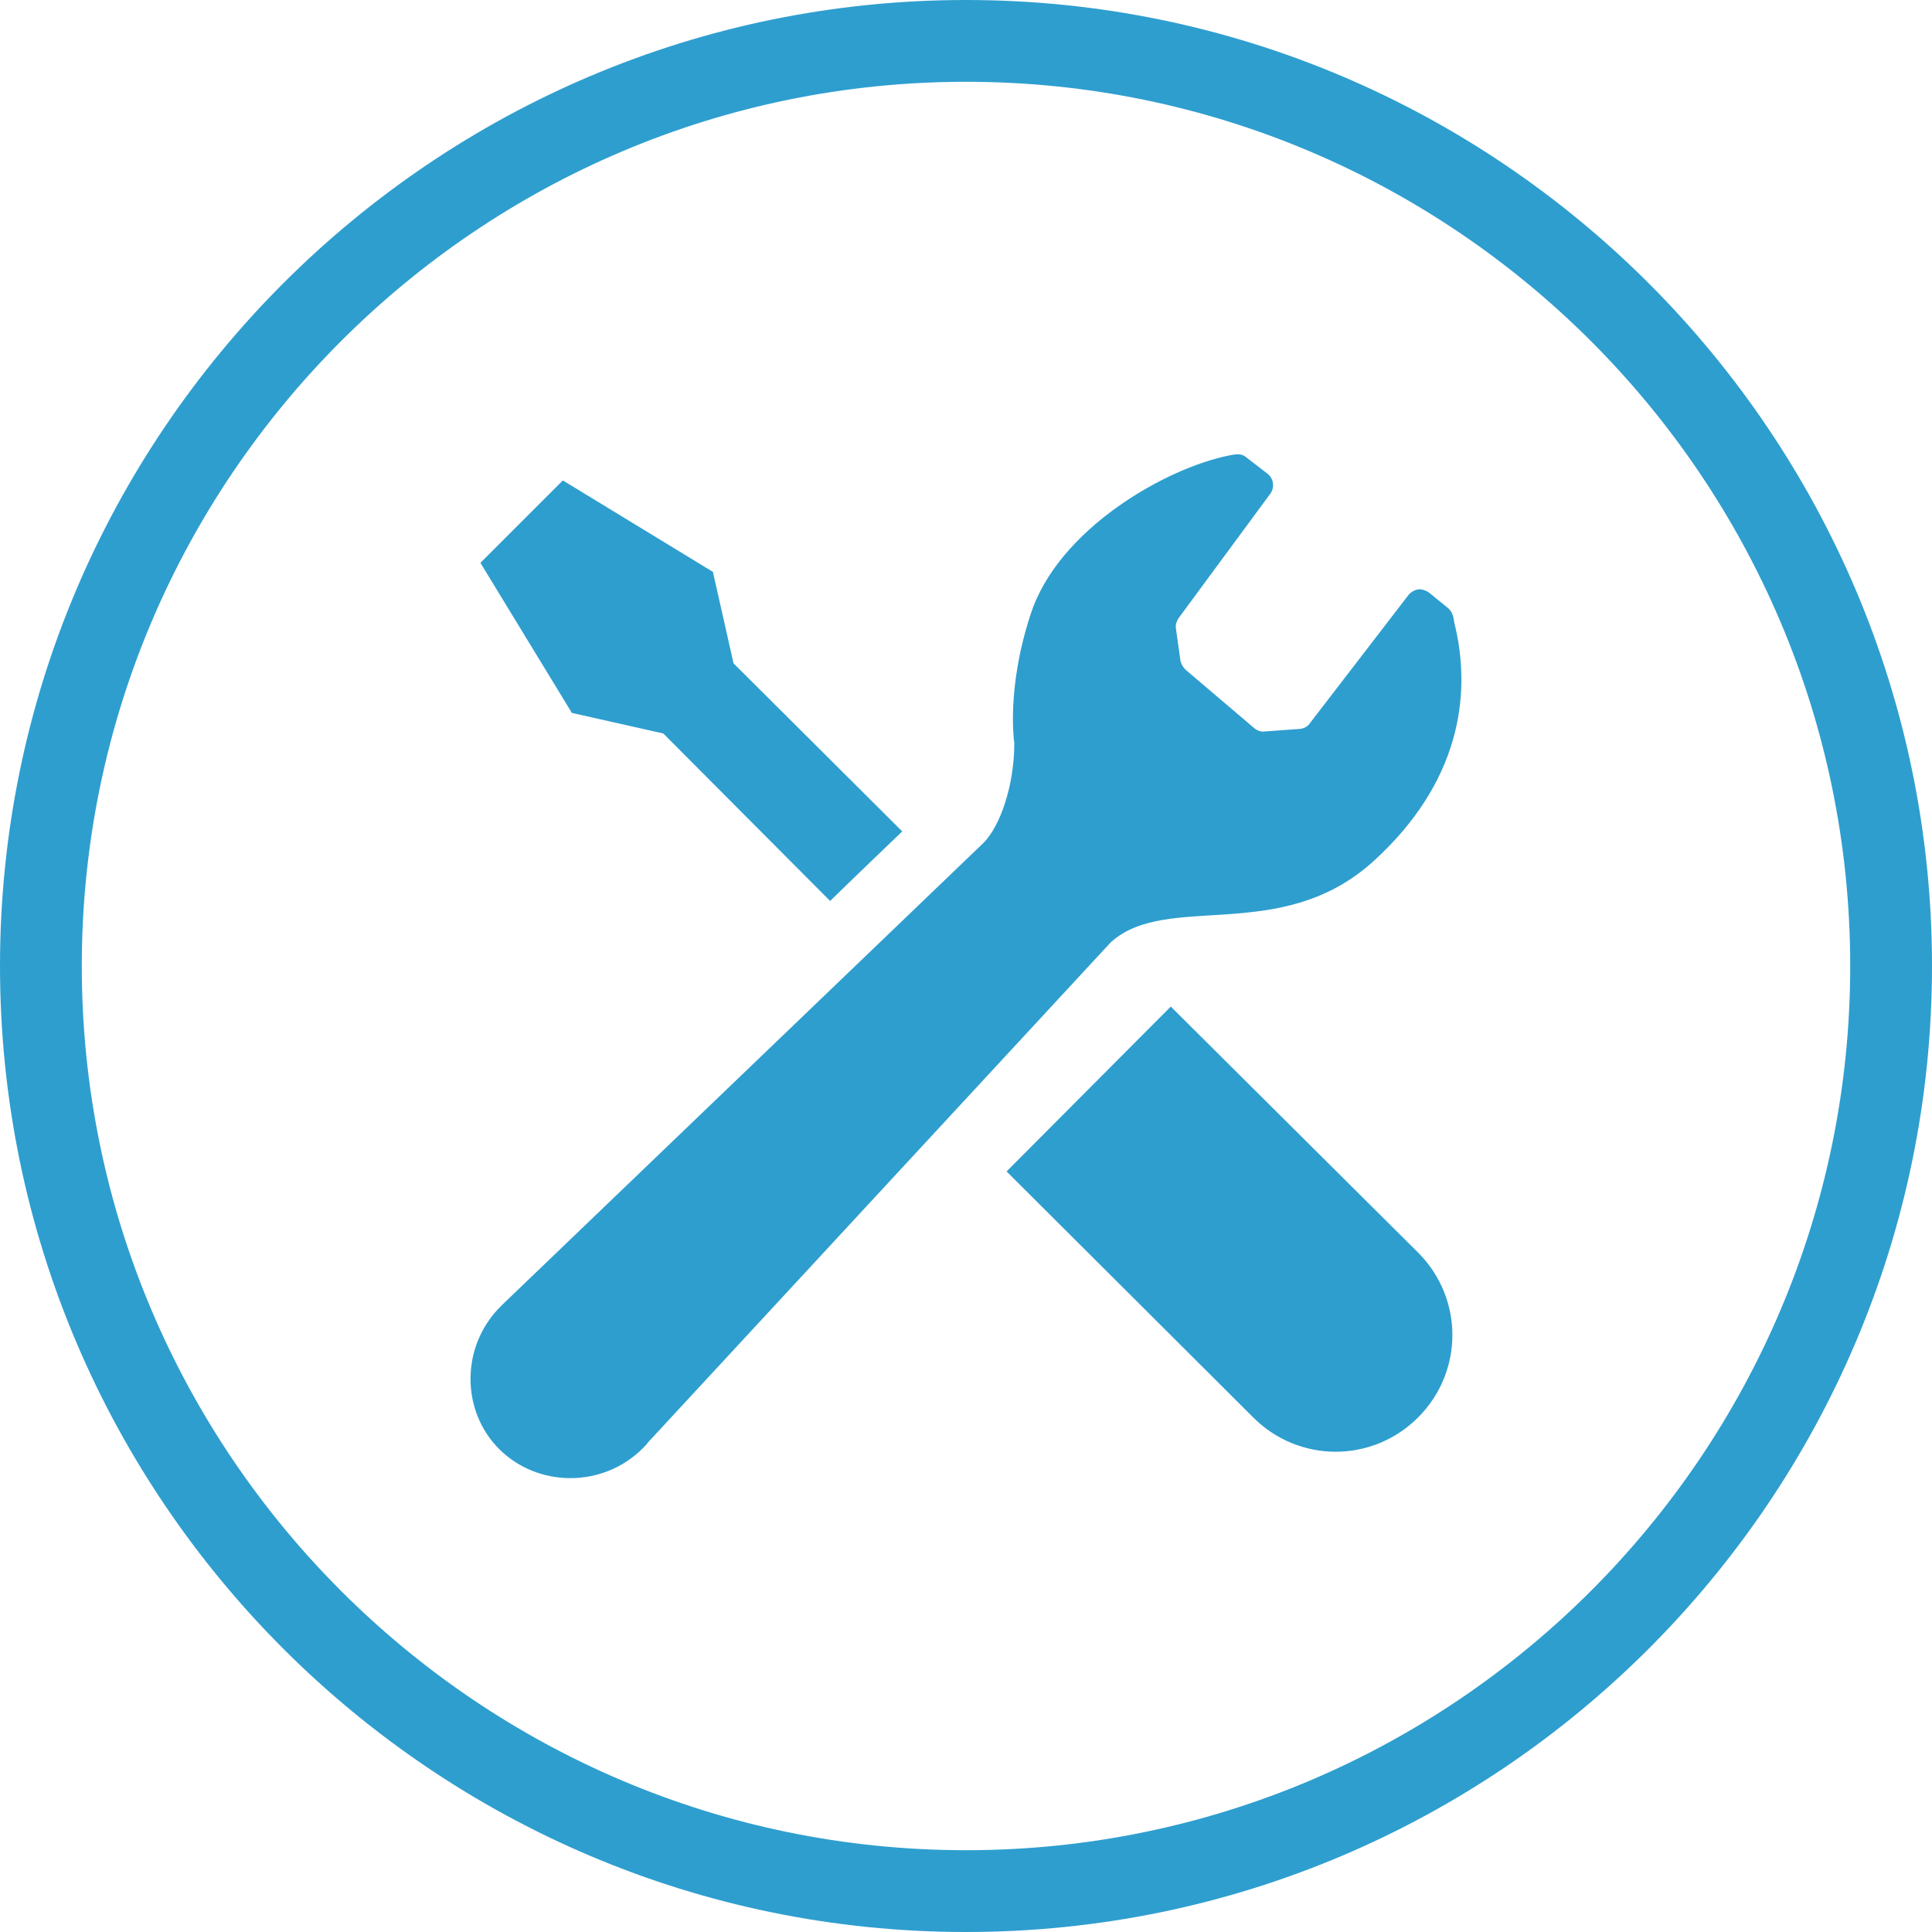
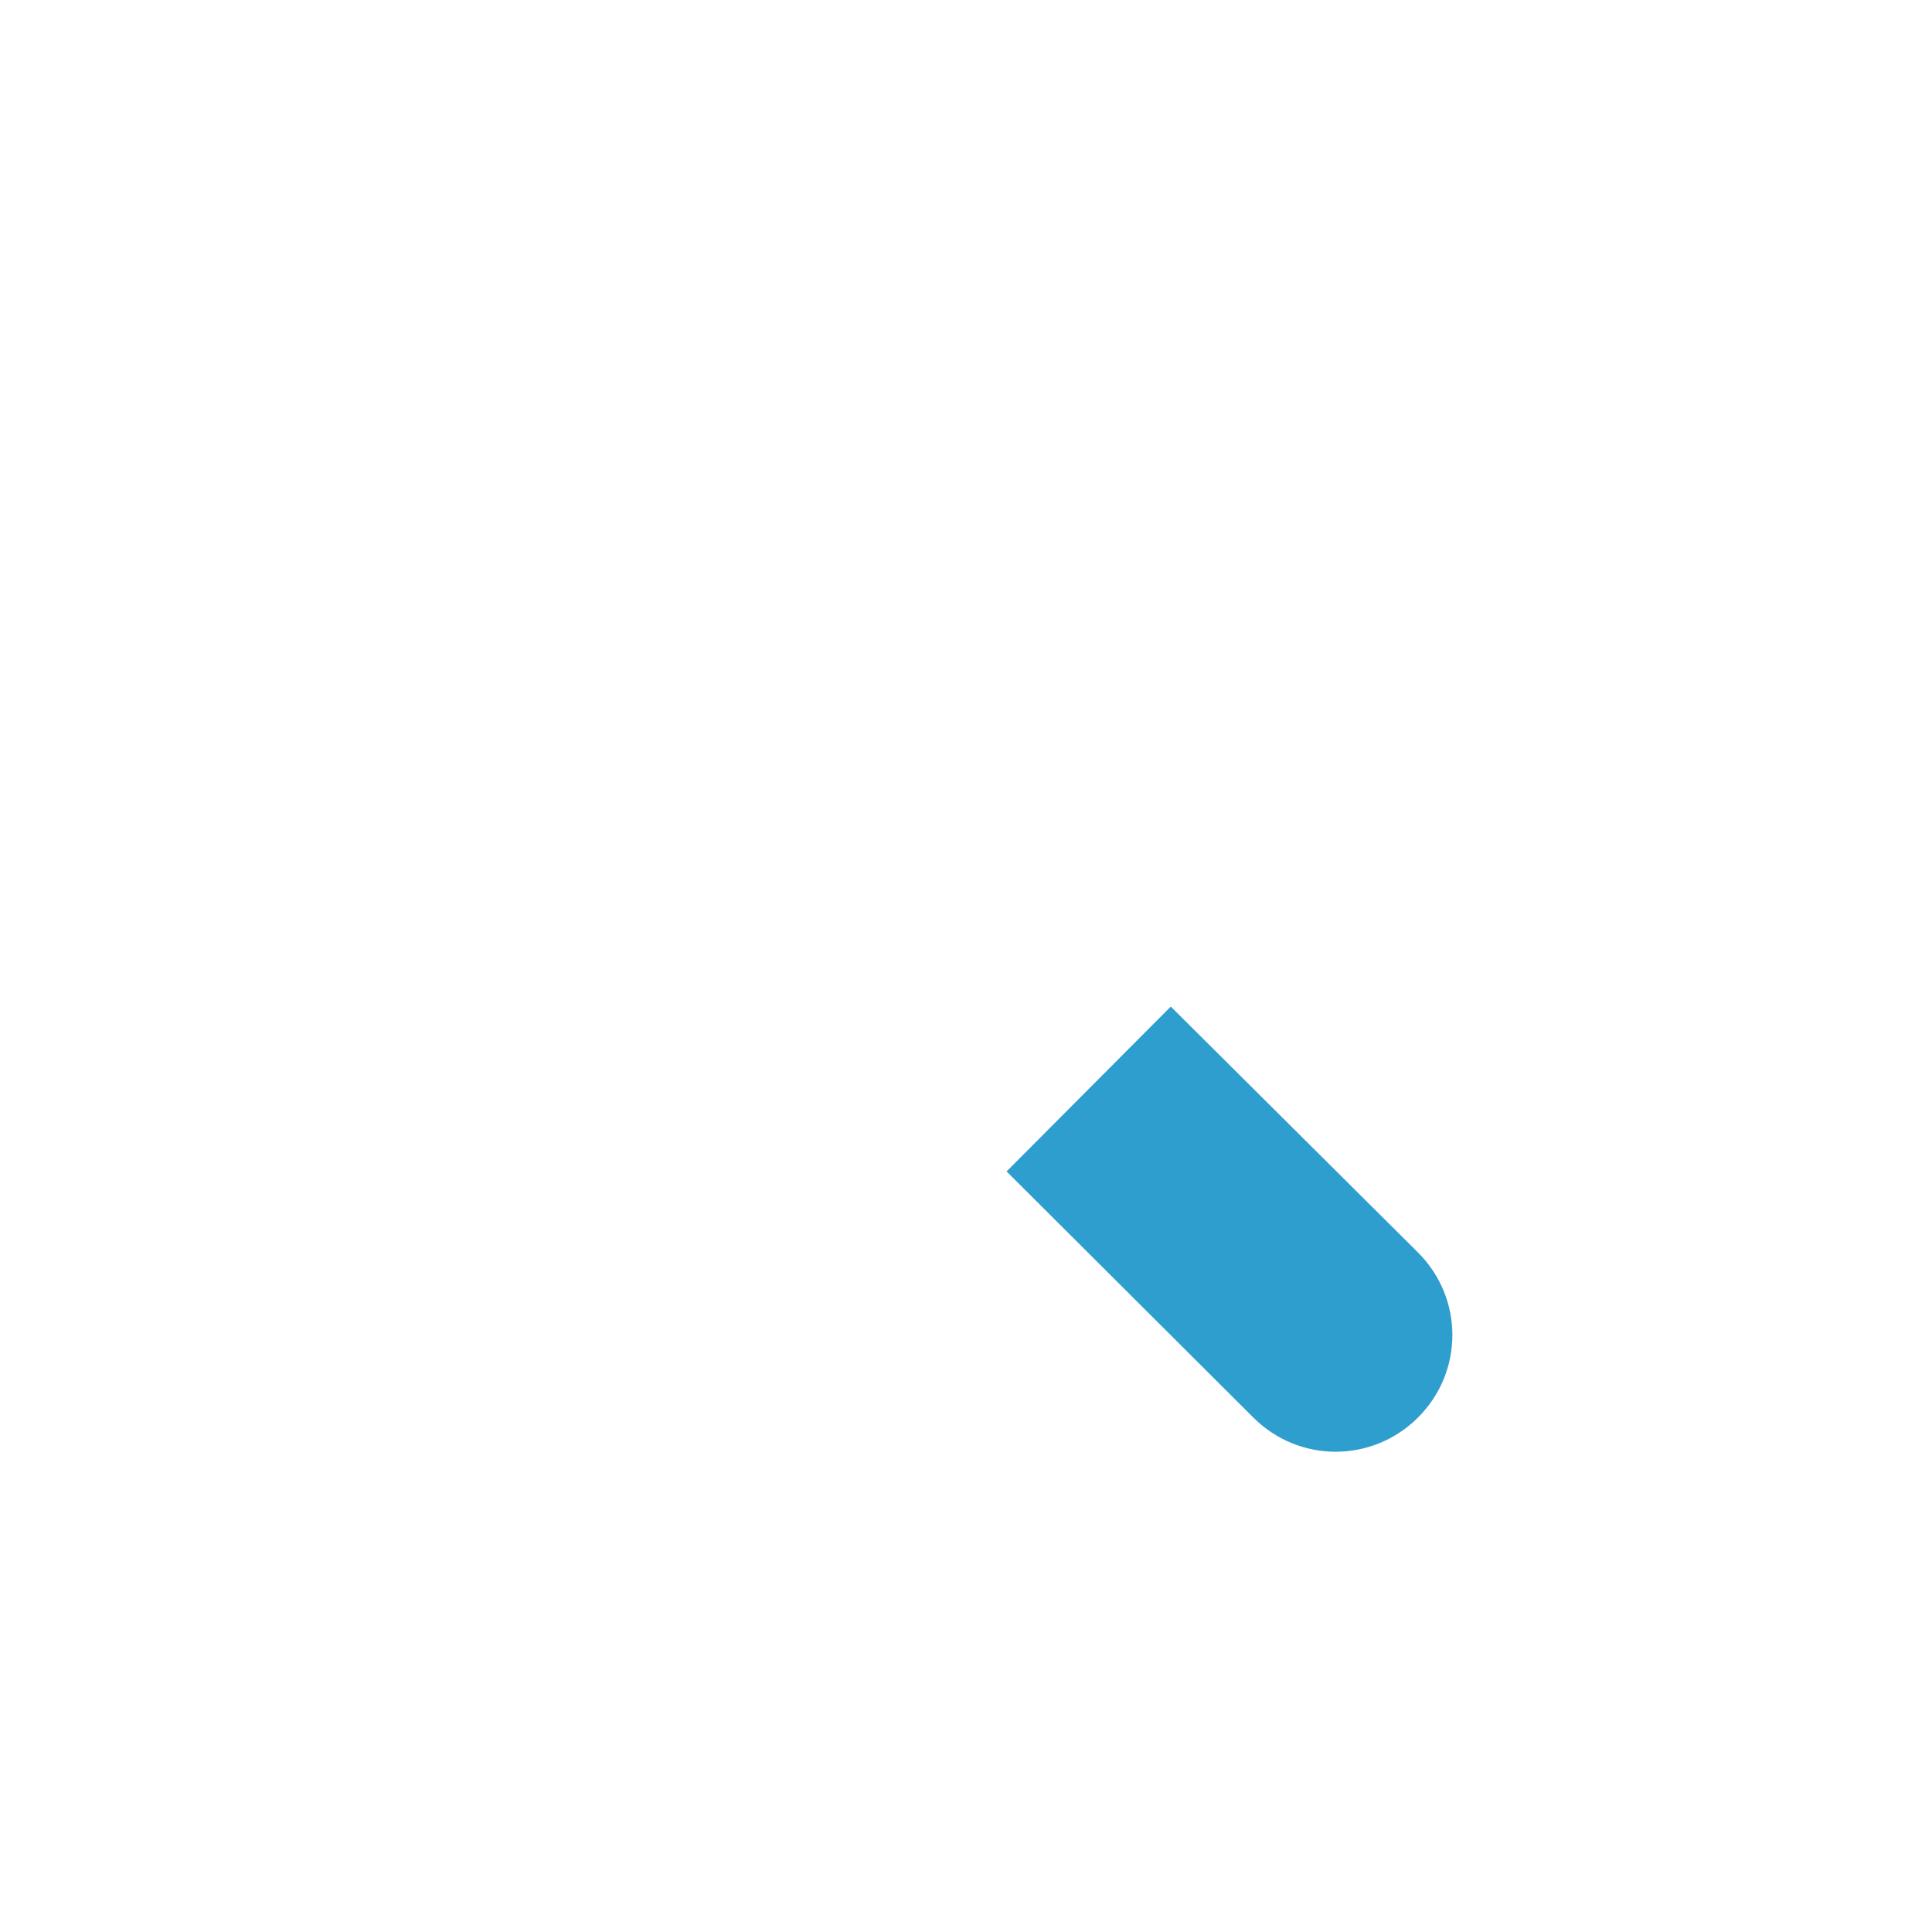
<svg xmlns="http://www.w3.org/2000/svg" version="1.1" id="レイヤー_1" x="0px" y="0px" viewBox="0 0 300 300" style="enable-background:new 0 0 300 300;" xml:space="preserve">
  <style type="text/css">
	.st0{fill:#2E9ECF;}
</style>
  <g>
-     <path class="st0" d="M150,300C67.3,300,0,232.7,0,150C0,67.3,67.3,0,150,0c82.7,0,150,67.3,150,150C300,232.7,232.7,300,150,300z    M150,12.7C74.3,12.7,12.7,74.3,12.7,150c0,75.7,61.6,137.3,137.3,137.3c75.7,0,137.3-61.6,137.3-137.3   C287.3,74.3,225.7,12.7,150,12.7z" />
-     <path class="st0" d="M103,113.9l25.9,26c4.4-4.3,8.3-8,11.2-10.8L113.9,103l-3.2-14.2L87.4,74.6L81,81l-6.4,6.4l14.2,23.3   L103,113.9z" />
-     <path class="st0" d="M181.8,156.3l38.4,38.2c7.1,7.1,7.1,18.5,0,25.6c-7.1,7.1-18.5,7.1-25.6,0l-38.3-38.2L181.8,156.3z" />
-     <path class="st0" d="M213.3,133.7c13.2-12,15.4-25.6,12.5-37.1c-0.1-0.9-0.3-1.7-1.1-2.3l-2.7-2.2c-0.5-0.4-1.1-0.6-1.7-0.6   c-0.6,0.1-1.2,0.4-1.6,0.9l-15.3,19.9c-0.4,0.6-1.1,0.9-1.8,0.9l-5.5,0.4c-0.5,0-0.9-0.2-1.3-0.5l-10.7-9.1   c-0.4-0.4-0.7-0.9-0.8-1.4l-0.7-5c-0.1-0.6,0.1-1.1,0.4-1.6l14.3-19.4c0.6-0.9,0.5-2.1-0.3-2.9l-3.5-2.7c-0.7-0.6-1.5-0.5-2.5-0.3   c-9.9,1.9-26.8,11.5-31,24.8c-3.8,11.6-2.5,19.9-2.5,19.9c0,6.6-2.2,12.9-4.8,15.5l-74.6,71.6c-0.1,0.1-0.3,0.3-0.4,0.4   c-6.2,6.2-6.1,16.2-0.2,22.1c6,6,16.1,6.1,22.3-0.1c0.3-0.3,0.6-0.6,0.8-0.9l71.9-77.7C181.3,138.4,198.9,146.8,213.3,133.7z" />
+     <path class="st0" d="M181.8,156.3l38.4,38.2c7.1,7.1,7.1,18.5,0,25.6c-7.1,7.1-18.5,7.1-25.6,0l-38.3-38.2z" />
  </g>
</svg>